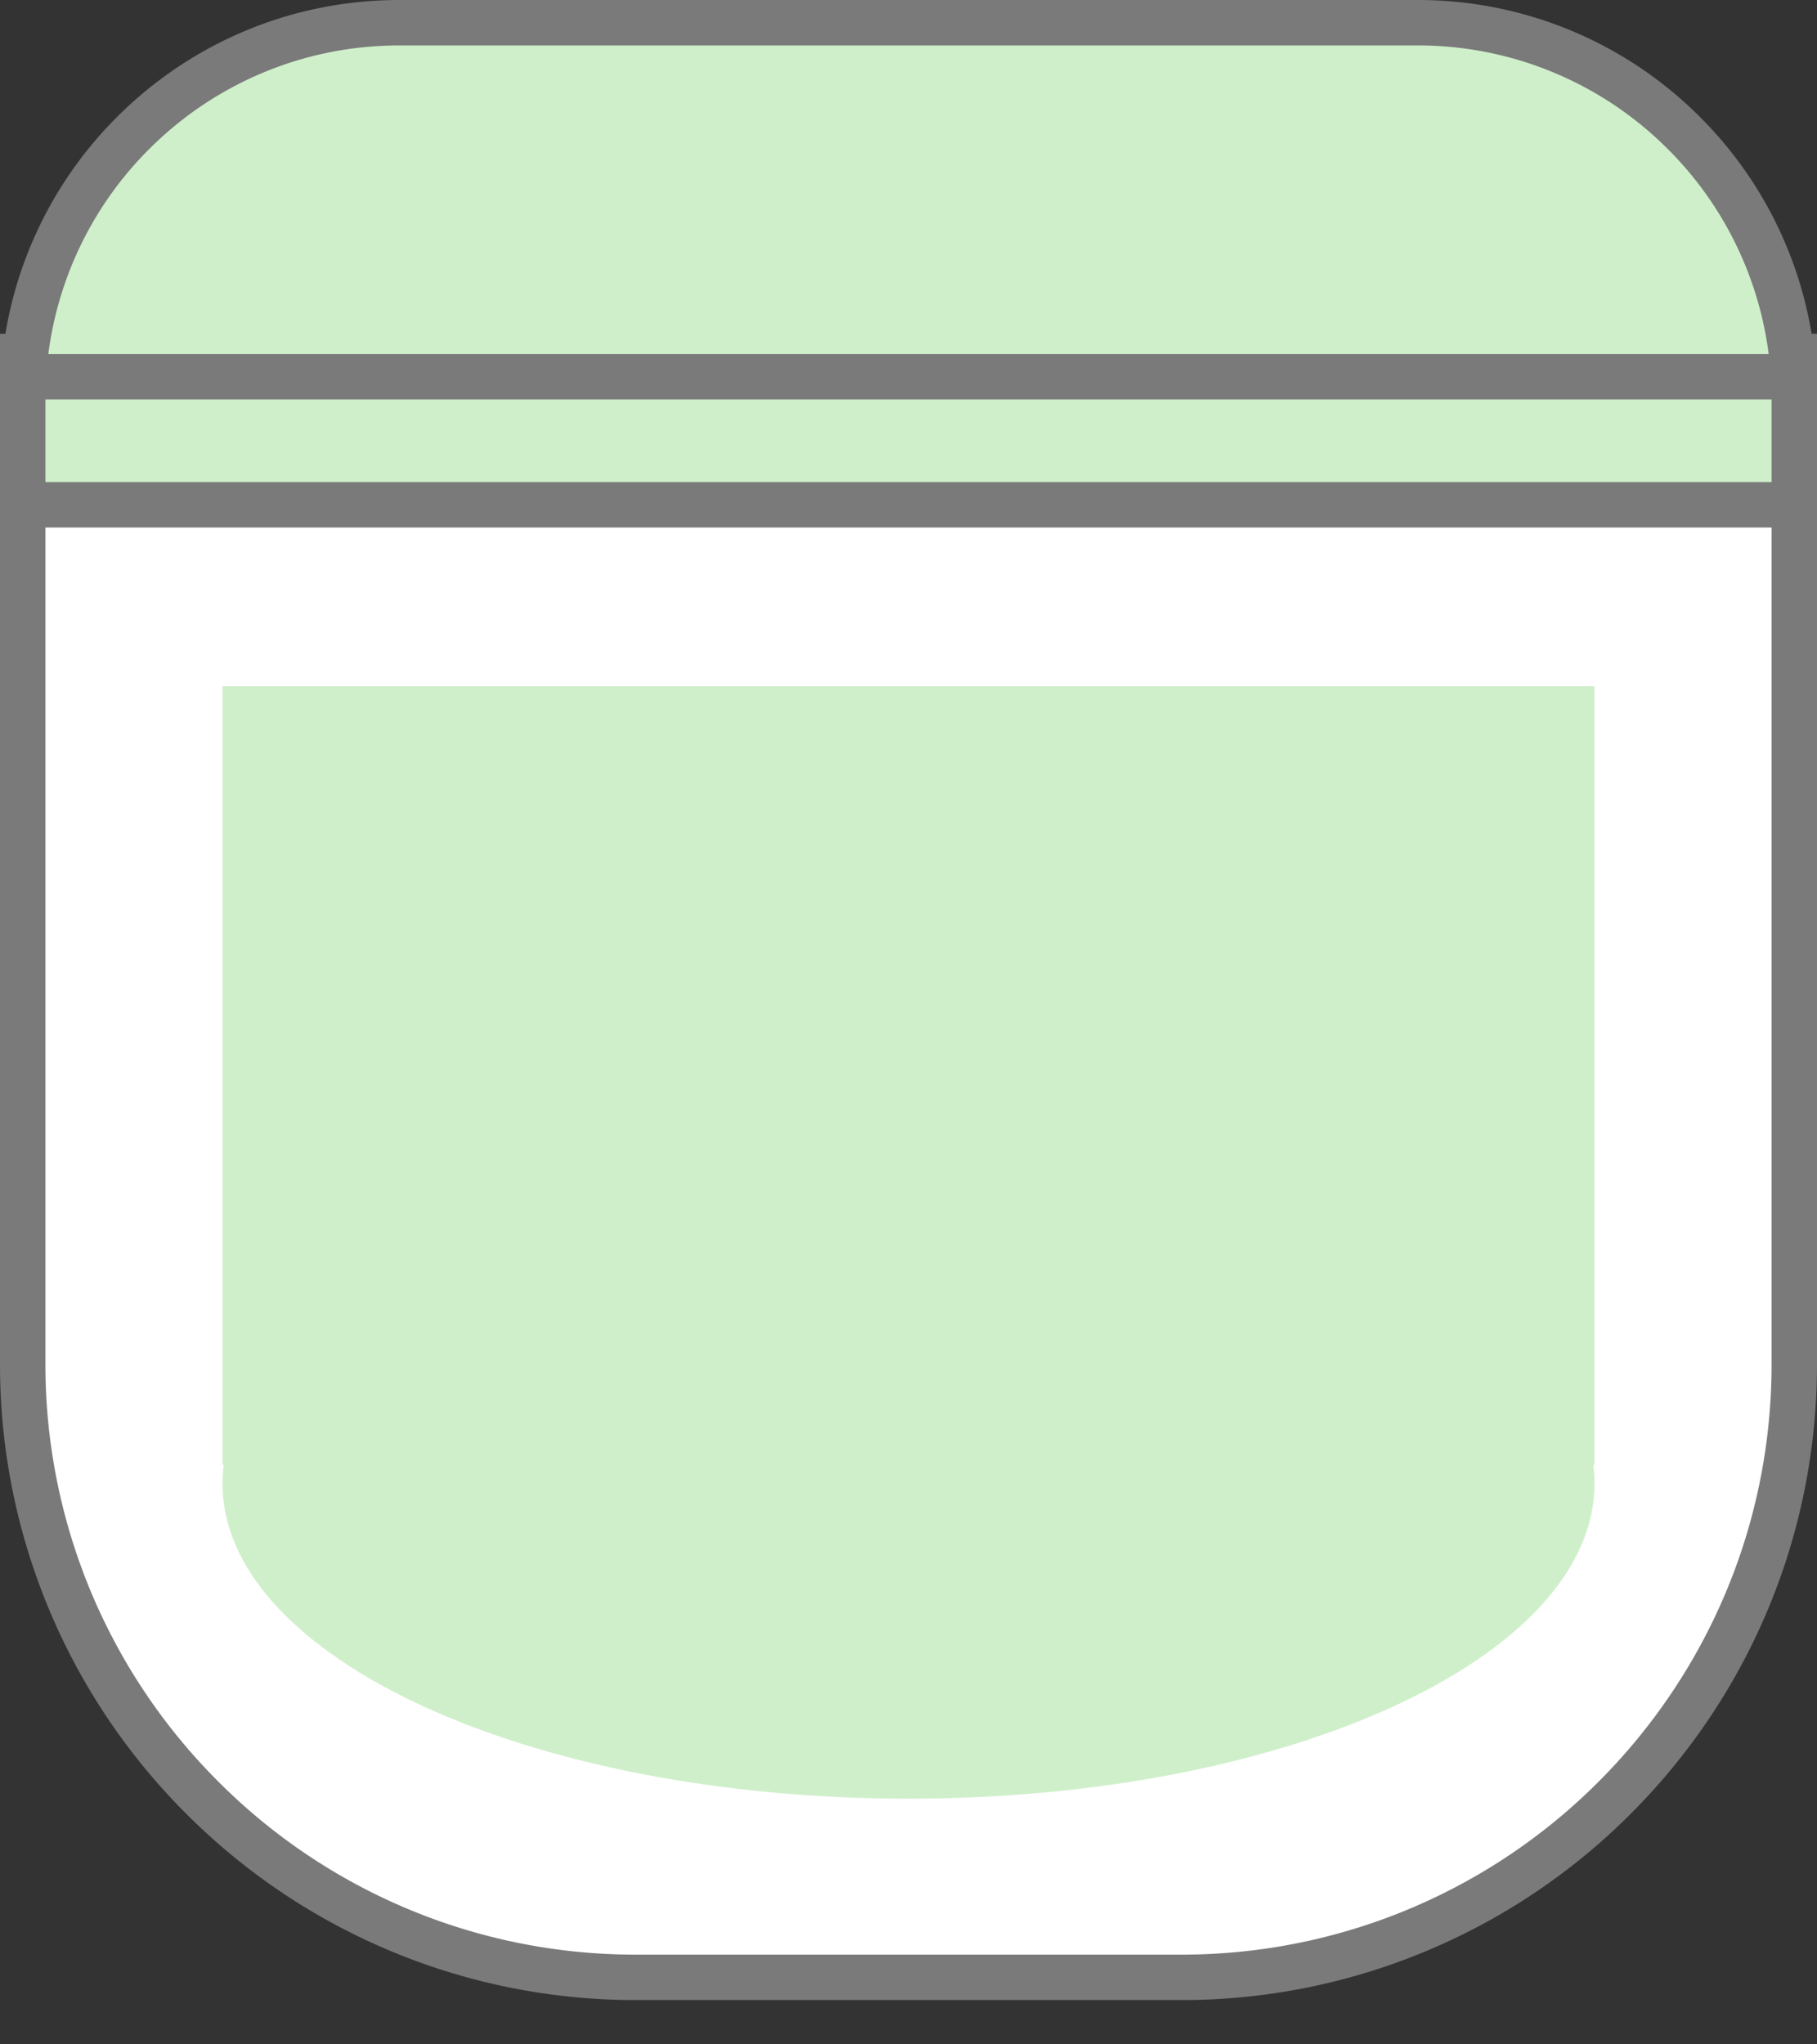
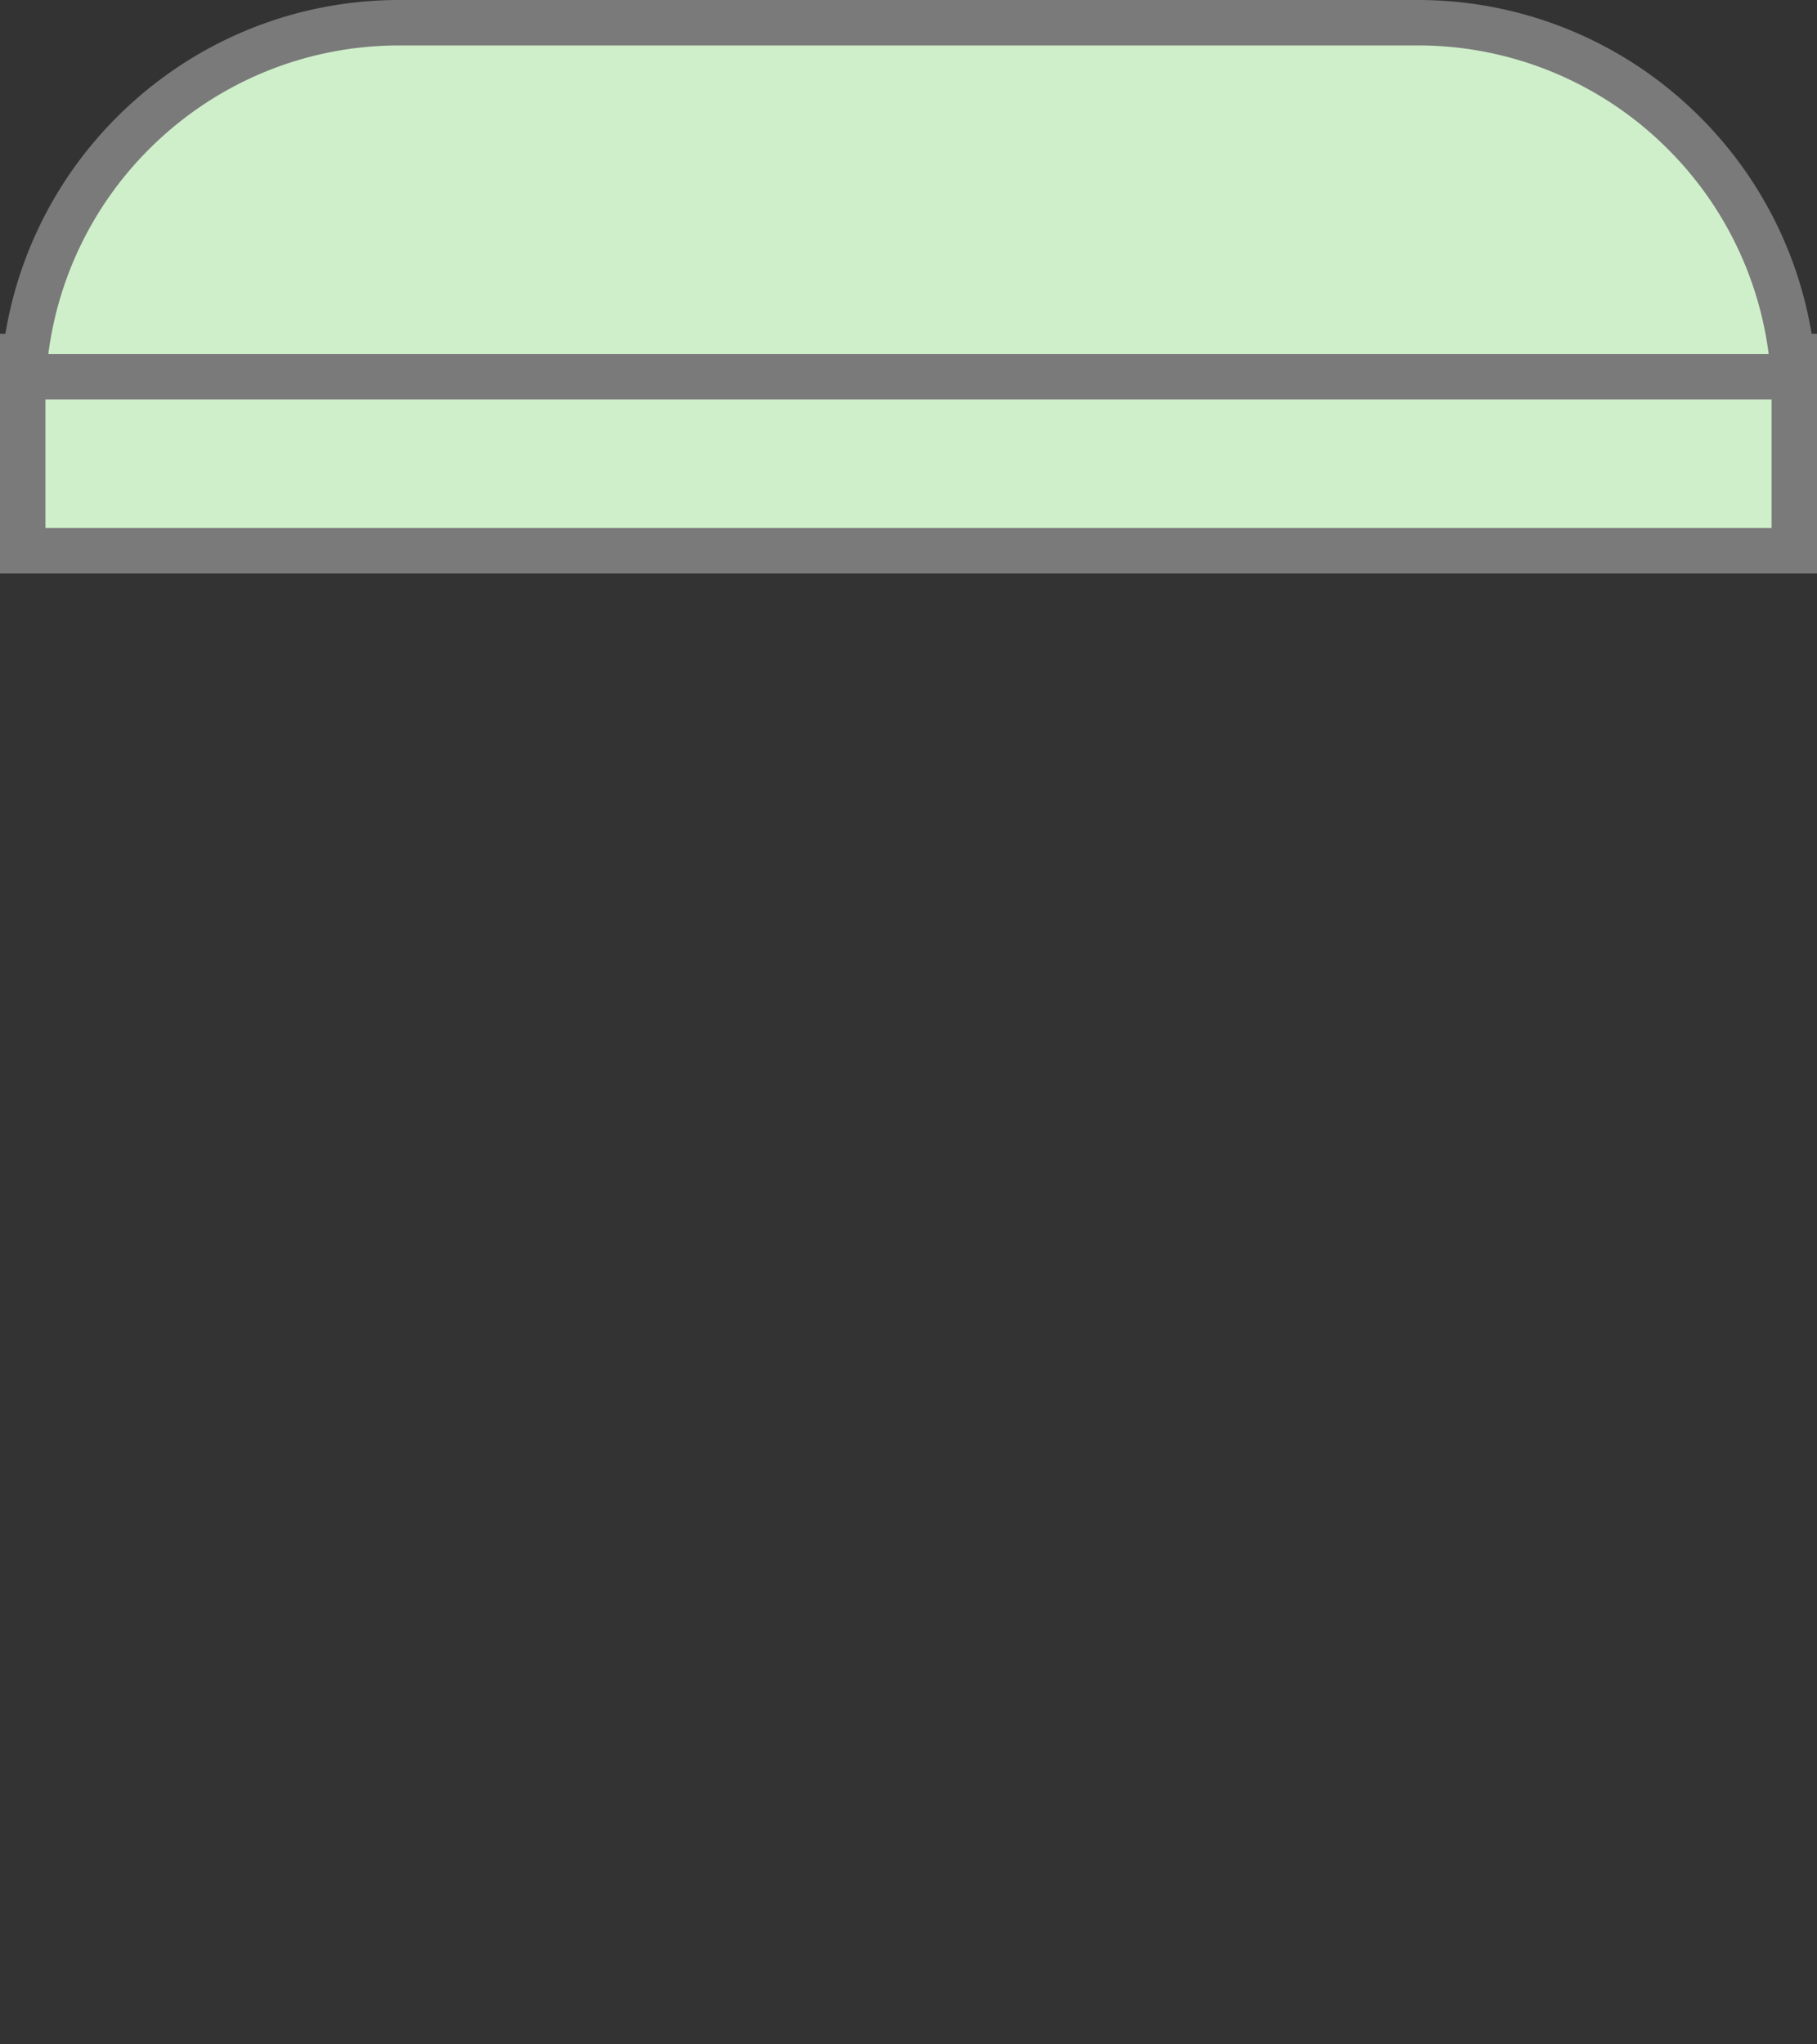
<svg xmlns="http://www.w3.org/2000/svg" width="40" height="45" viewBox="0 0 40 45">
  <rect x="0" y="0" width="40" height="45" fill="#333333" stroke="none" />
  <g fill="none" fill-rule="evenodd">
    <path stroke="#7A7A7A" fill="#CFEFCA" d="M.5 7.847h39v4.276H.5z" />
-     <path d="M39.5 11.112v18.913c0 3.727-1.511 7.102-3.954 9.546A13.458 13.458 0 0 1 26 43.525H14a13.458 13.458 0 0 1-9.546-3.954A13.458 13.458 0 0 1 .5 30.025V11.112h39z" stroke="#7A7A7A" fill="#FFF" />
    <path d="M39.485 8.293a8.266 8.266 0 0 0-2.414-5.364A8.267 8.267 0 0 0 31.207.5H8.793c-2.29 0-4.363.928-5.864 2.429A8.266 8.266 0 0 0 .515 8.293z" stroke="#7A7A7A" fill="#CFEFCA" />
-     <path d="M35.102 15.102v17.143h-.026c.017.135.026.27.026.408 0 3.832-6.761 6.939-15.102 6.939-8.34 0-15.102-3.107-15.102-6.939 0-.137.009-.273.026-.409h-.026V15.103h30.204z" fill="#CFEFCA" />
  </g>
</svg>